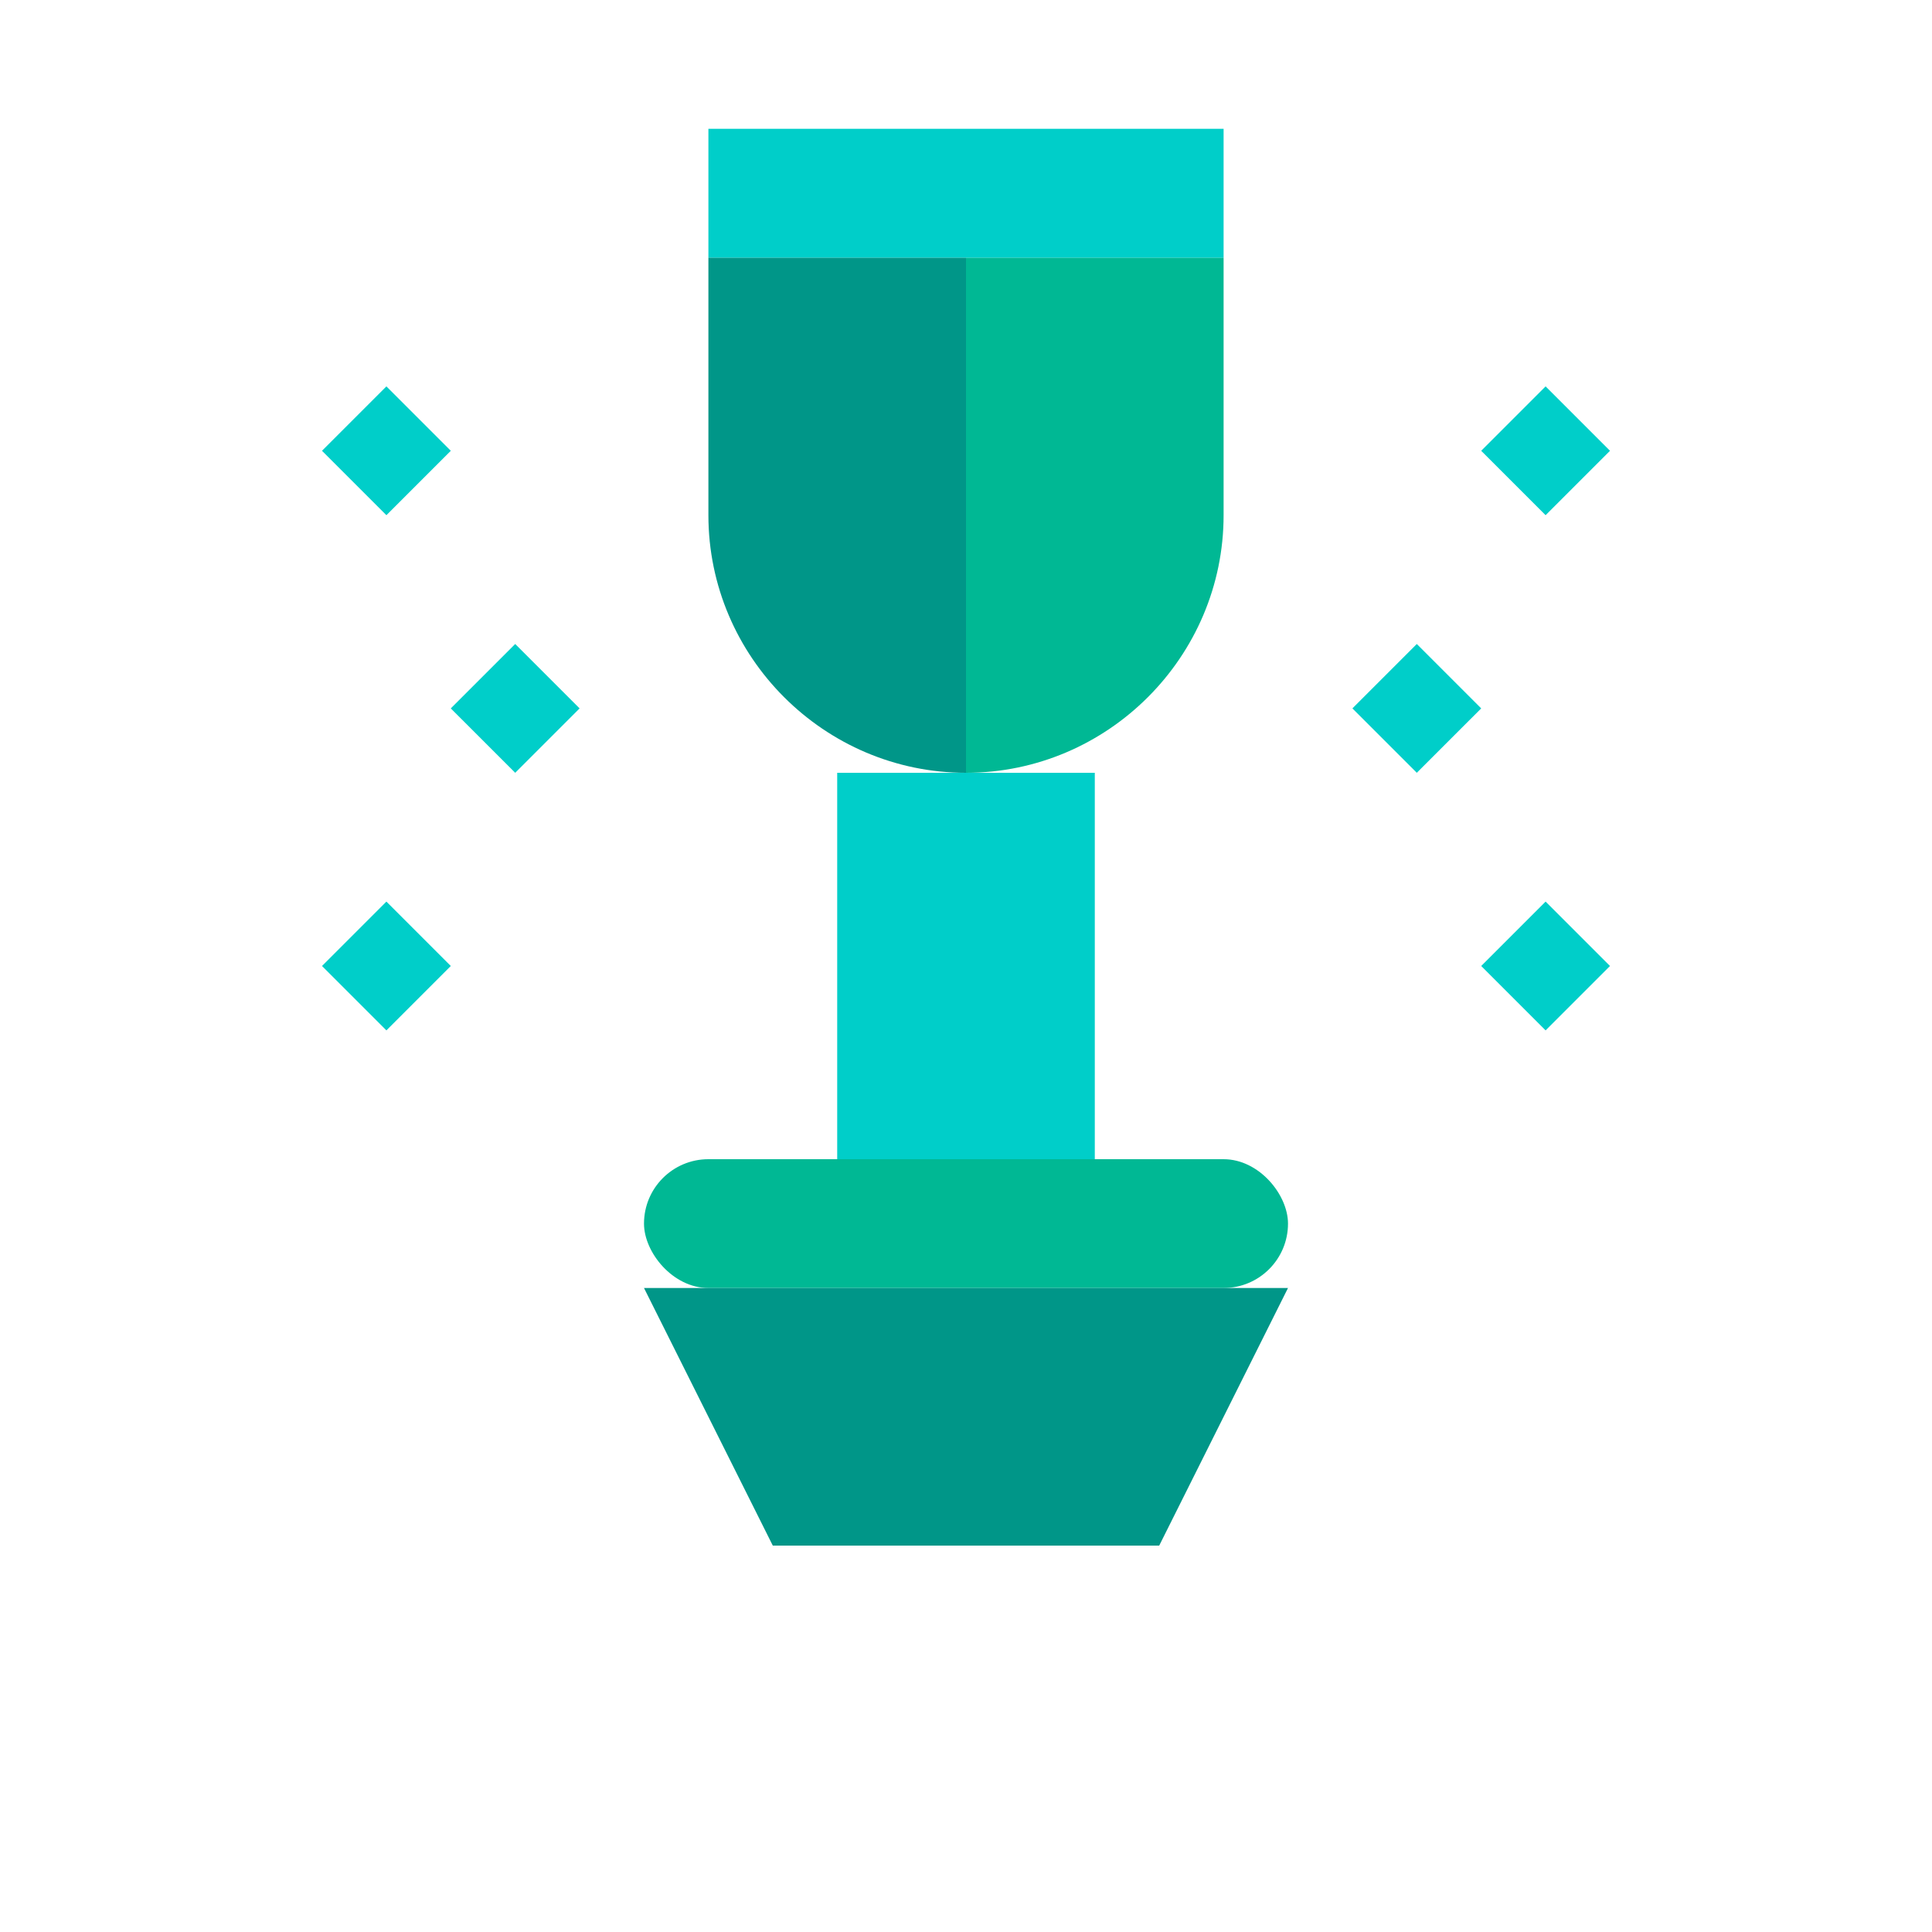
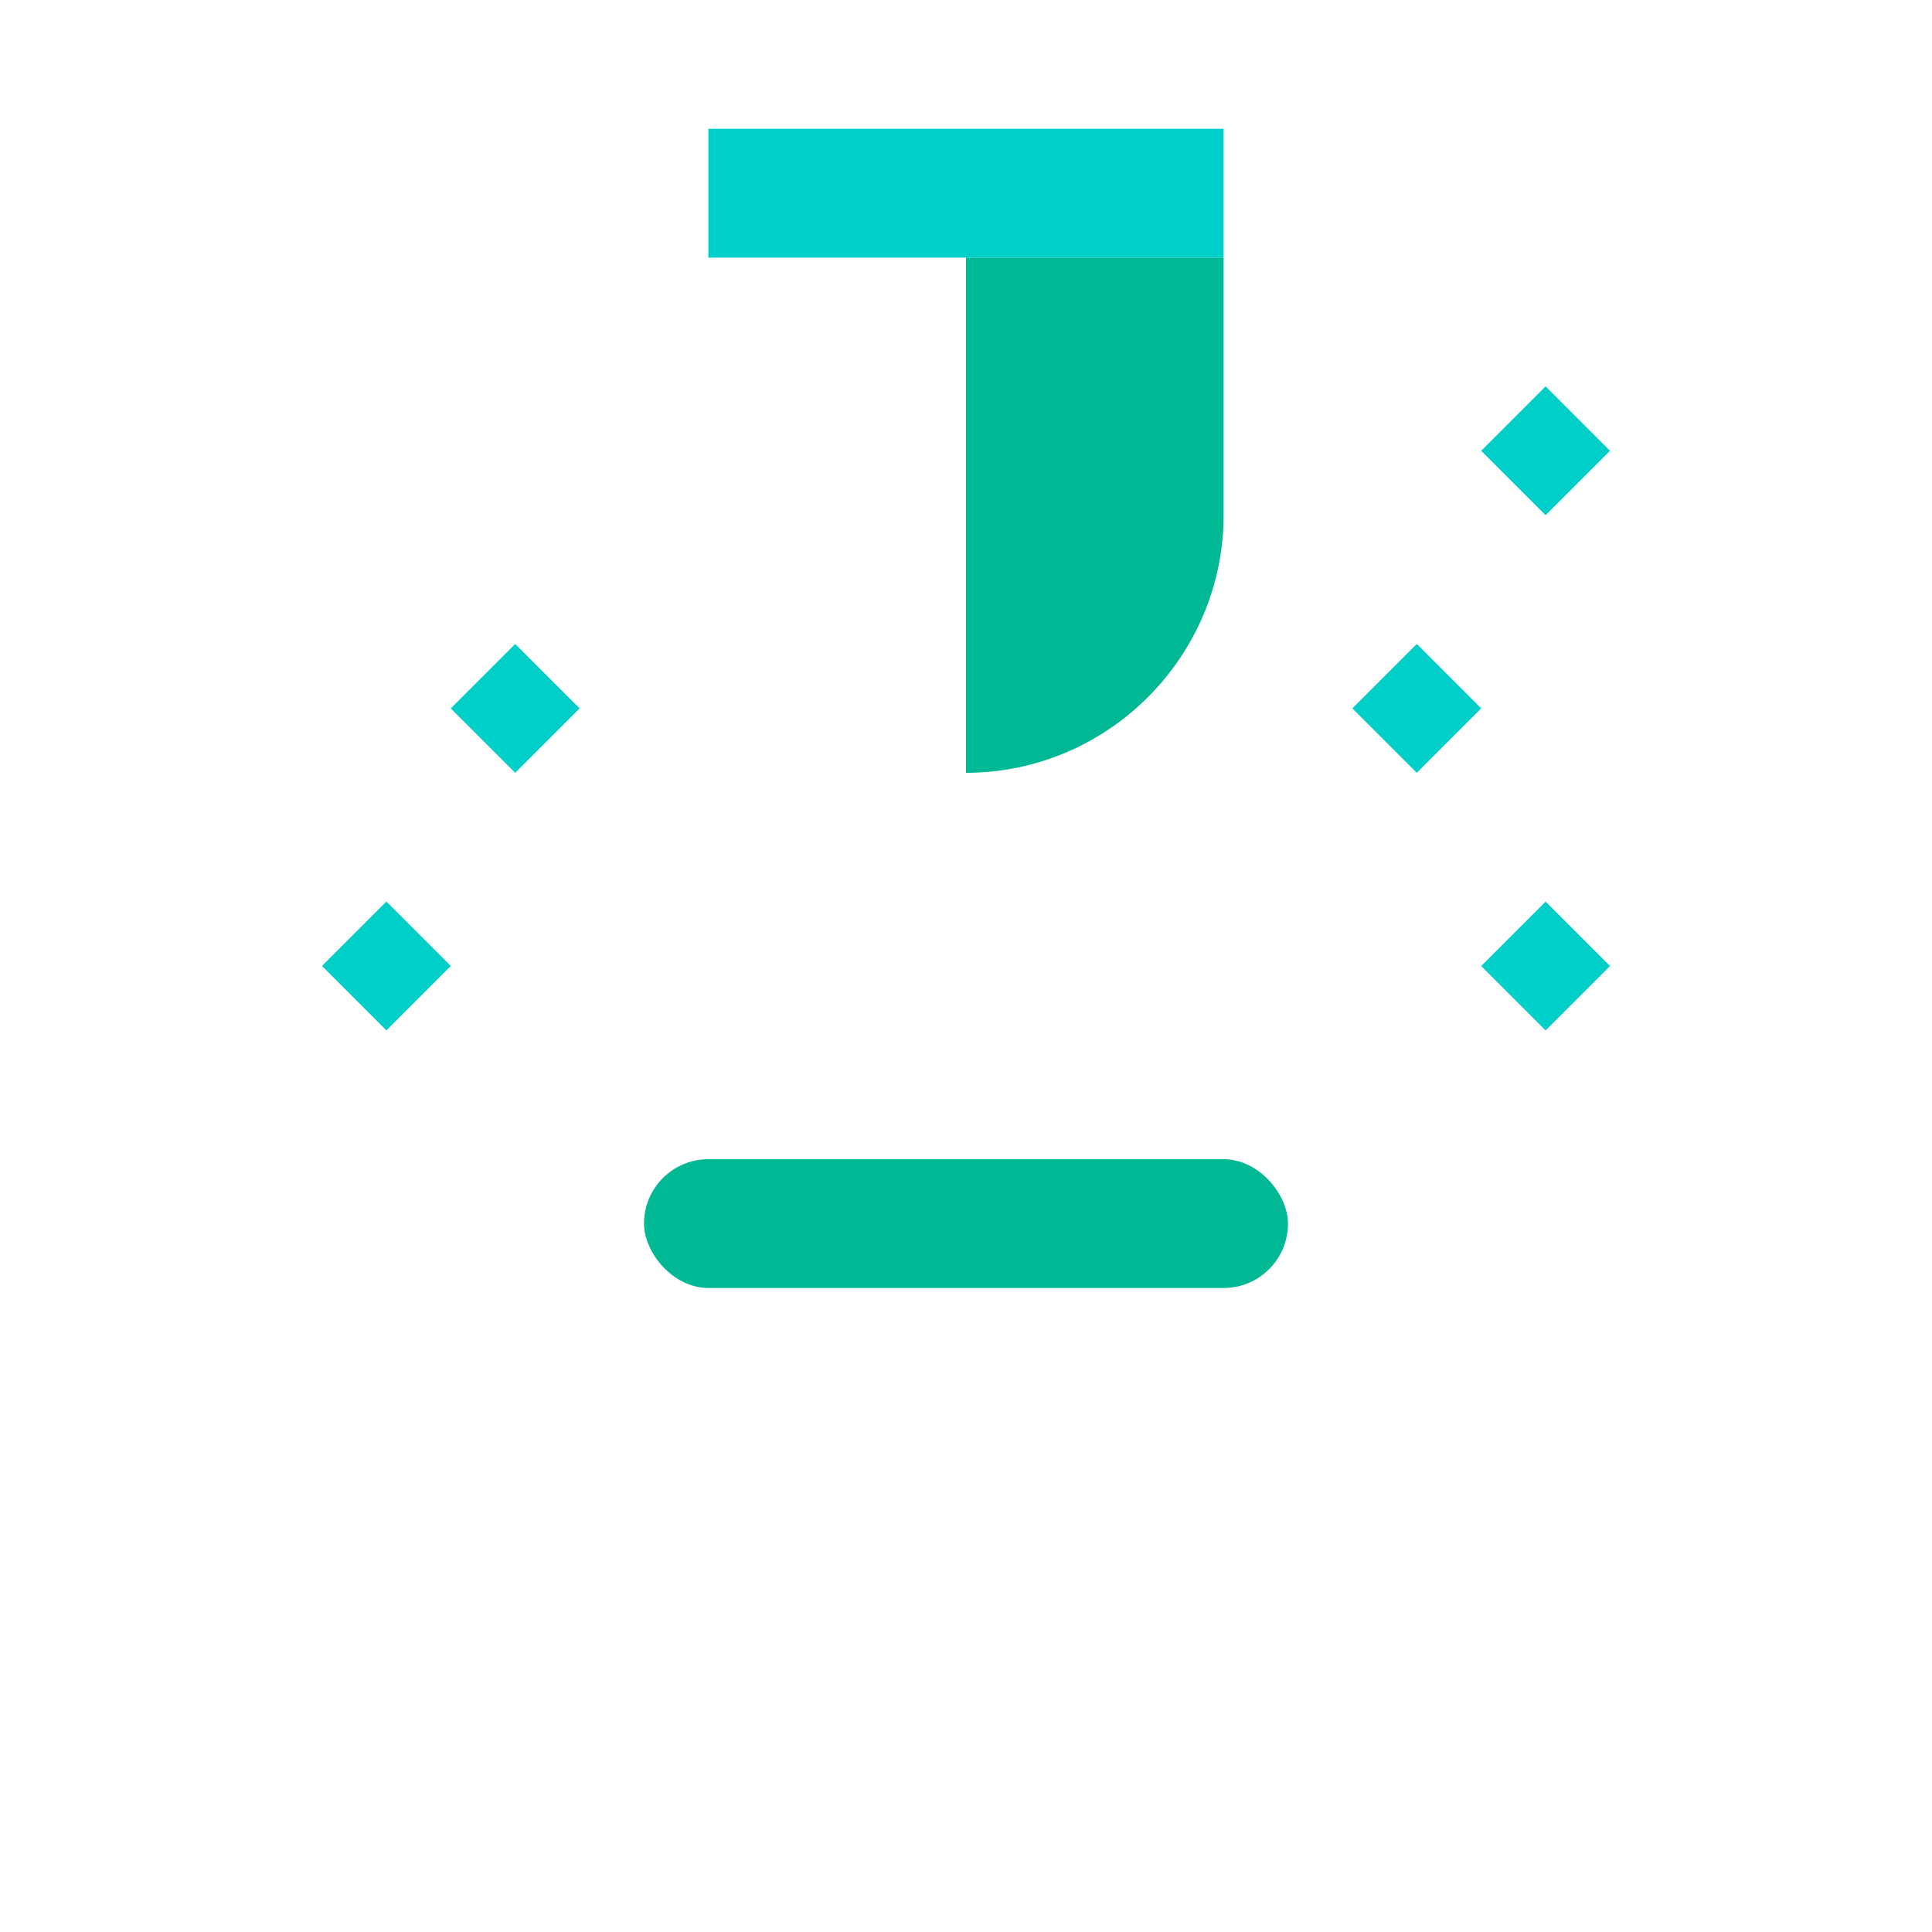
<svg xmlns="http://www.w3.org/2000/svg" viewBox="0 0 150 150">
  <style>
    .primary { fill: #00b894; }
    .secondary { fill: #009688; }
    .accent { fill: #00cec9; }
  </style>
  <g>
    <path class="primary" d="M75,20 L95,20 L95,40 C95,51 86,60 75,60 L75,20 Z" />
-     <path class="secondary" d="M75,20 L55,20 L55,40 C55,51 64,60 75,60 L75,20 Z" />
-     <rect x="65" y="60" width="20" height="30" class="accent" />
    <rect x="50" y="90" width="50" height="10" rx="5" class="primary" />
-     <path class="secondary" d="M50,100 L100,100 L90,120 L60,120 L50,100 Z" />
    <path class="accent" d="M55,20 L55,10 L95,10 L95,20 L55,20 Z" />
-     <path class="accent" d="M30,30 L35,35 L30,40 L25,35 L30,30 Z" />
    <path class="accent" d="M120,30 L125,35 L120,40 L115,35 L120,30 Z" />
    <path class="accent" d="M30,70 L35,75 L30,80 L25,75 L30,70 Z" />
    <path class="accent" d="M120,70 L125,75 L120,80 L115,75 L120,70 Z" />
    <path class="accent" d="M40,50 L45,55 L40,60 L35,55 L40,50 Z" />
    <path class="accent" d="M110,50 L115,55 L110,60 L105,55 L110,50 Z" />
  </g>
</svg>